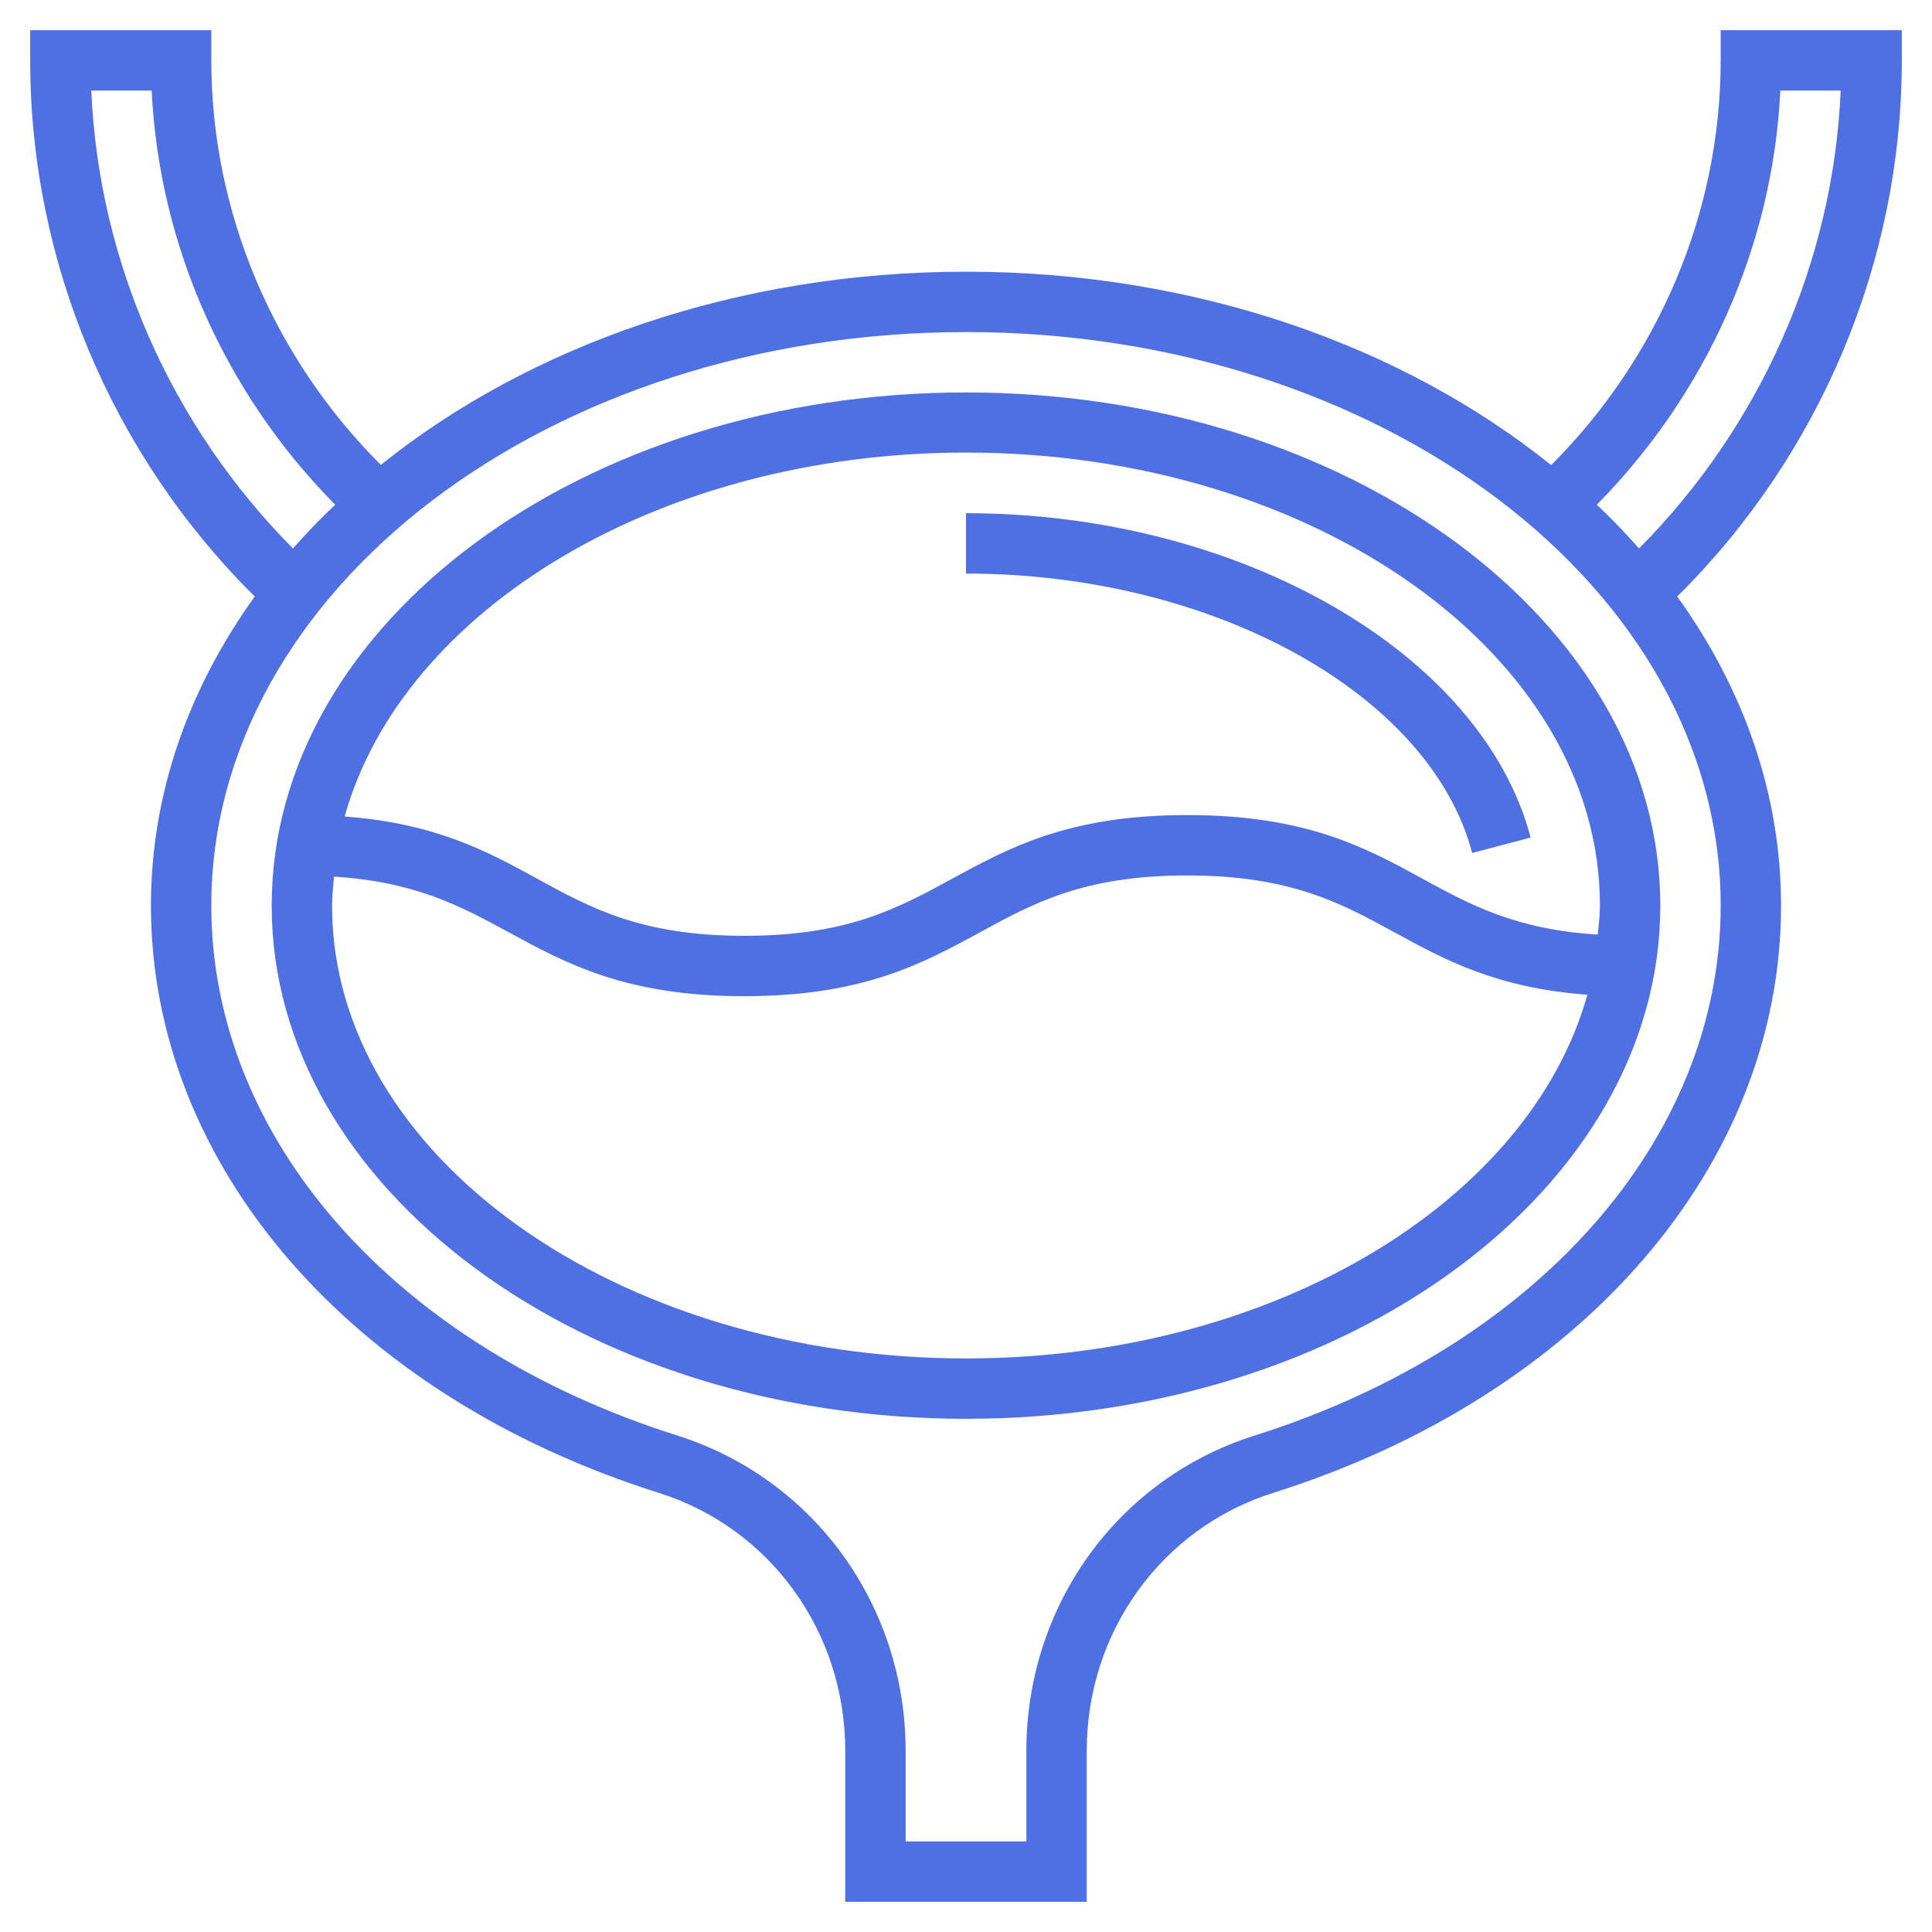
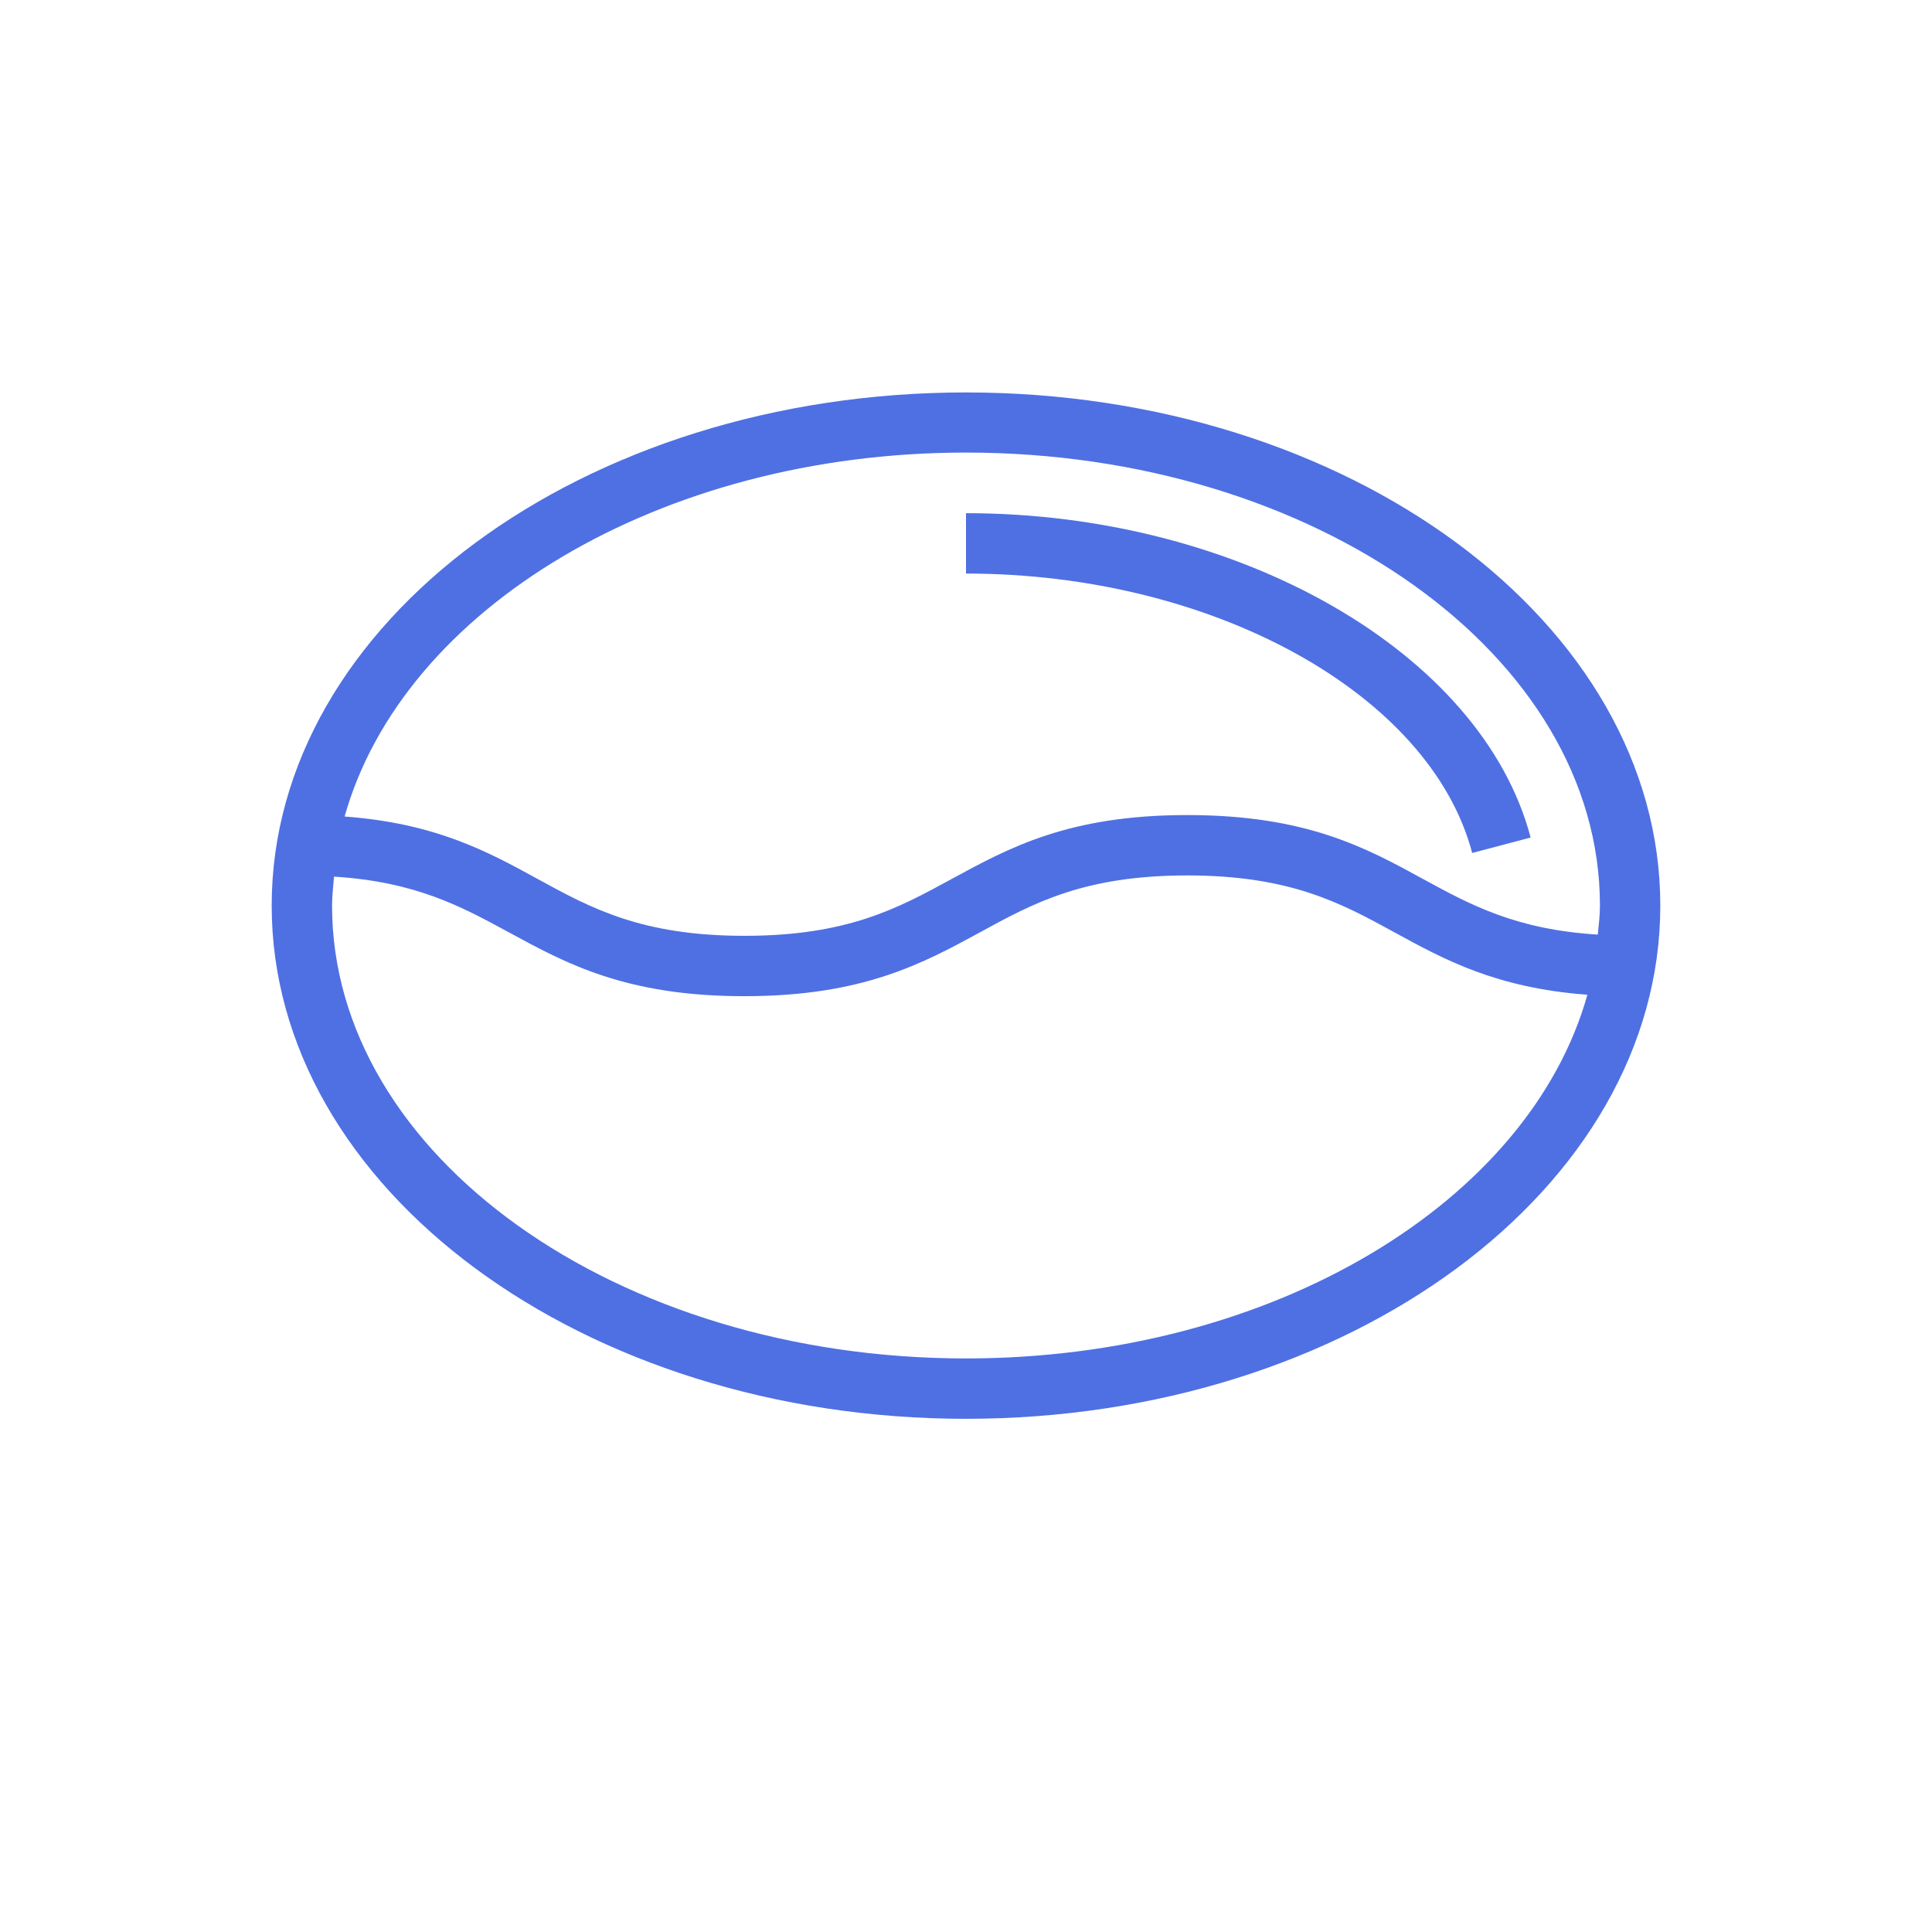
<svg xmlns="http://www.w3.org/2000/svg" version="1.1" id="Layer_1_1_" x="0px" y="0px" viewBox="0 0 800 800" style="enable-background:new 0 0 800 800;" xml:space="preserve">
  <style type="text/css">
	.st0{fill:#4F70E3;}
</style>
  <g>
-     <path class="st0" d="M787.5,25V12.5h-75V25c0,62.7-25.6,123-70.2,167.6C580.9,143.2,495,112.5,400,112.5s-180.9,30.7-242.3,80   C113.1,148,87.5,87.7,87.5,25V12.5h-75V25c0,83.2,33.8,163.4,93,222c-27.3,37.9-43,81.5-43,128c0,107.4,82.6,202.9,210.4,243.2   C319,632.8,350,675.7,350,725v62.5h100V725c0-49.3,31-92.2,77.1-106.8C654.9,577.9,737.5,482.4,737.5,375c0-46.5-15.7-90.1-43-128   C753.7,188.4,787.5,108.2,787.5,25z M37.8,37.5h25c3.1,64.2,30.4,125.4,76,171.5c-6.2,5.8-12,11.9-17.5,18.1   C71,176.4,40.9,108.6,37.8,37.5z M519.6,594.4C463,612.2,425,664.7,425,725v37.5h-50V725c0-60.2-38-112.7-94.6-130.6   C163.2,557.4,87.5,471.3,87.5,375c0-131,140.2-237.5,312.5-237.5S712.5,244,712.5,375C712.5,471.3,636.8,557.4,519.6,594.4z    M661.2,209c45.5-46.1,72.9-107.3,76-171.5h25c-3.1,71.1-33.2,138.9-83.5,189.6C673.2,220.9,667.4,214.8,661.2,209z" />
    <path class="st0" d="M400,212.5v25c102.1,0,192.2,49.7,209.6,115.7l24.2-6.4C613.6,270.2,513.1,212.5,400,212.5z" />
    <path class="st0" d="M400,162.5c-158.5,0-287.5,95.3-287.5,212.5s129,212.5,287.5,212.5S687.5,492.2,687.5,375   S558.5,162.5,400,162.5z M400,562.5c-144.7,0-262.5-84.1-262.5-187.5c0-4.1,0.5-8,0.8-12c33.8,2.1,52.6,12.3,72.3,23   c23.9,13,48.6,26.5,97.6,26.5c49,0,73.8-13.5,97.7-26.5c22.1-12.1,43.1-23.5,85.7-23.5c42.6,0,63.6,11.4,85.7,23.5   c20.8,11.4,42.3,23.1,80,25.9C633.3,497.6,527.1,562.5,400,562.5z M661.6,387c-33.9-2.1-52.7-12.3-72.3-23   c-23.9-13.1-48.6-26.5-97.7-26.5S417.9,351,394,364c-22.2,12.1-43.1,23.5-85.7,23.5c-42.6,0-63.5-11.4-85.6-23.5   c-20.8-11.4-42.3-23.1-80-25.9c24.1-85.8,130.3-150.7,257.3-150.7c144.7,0,262.5,84.1,262.5,187.5C662.5,379.1,662,383,661.6,387z" />
  </g>
</svg>